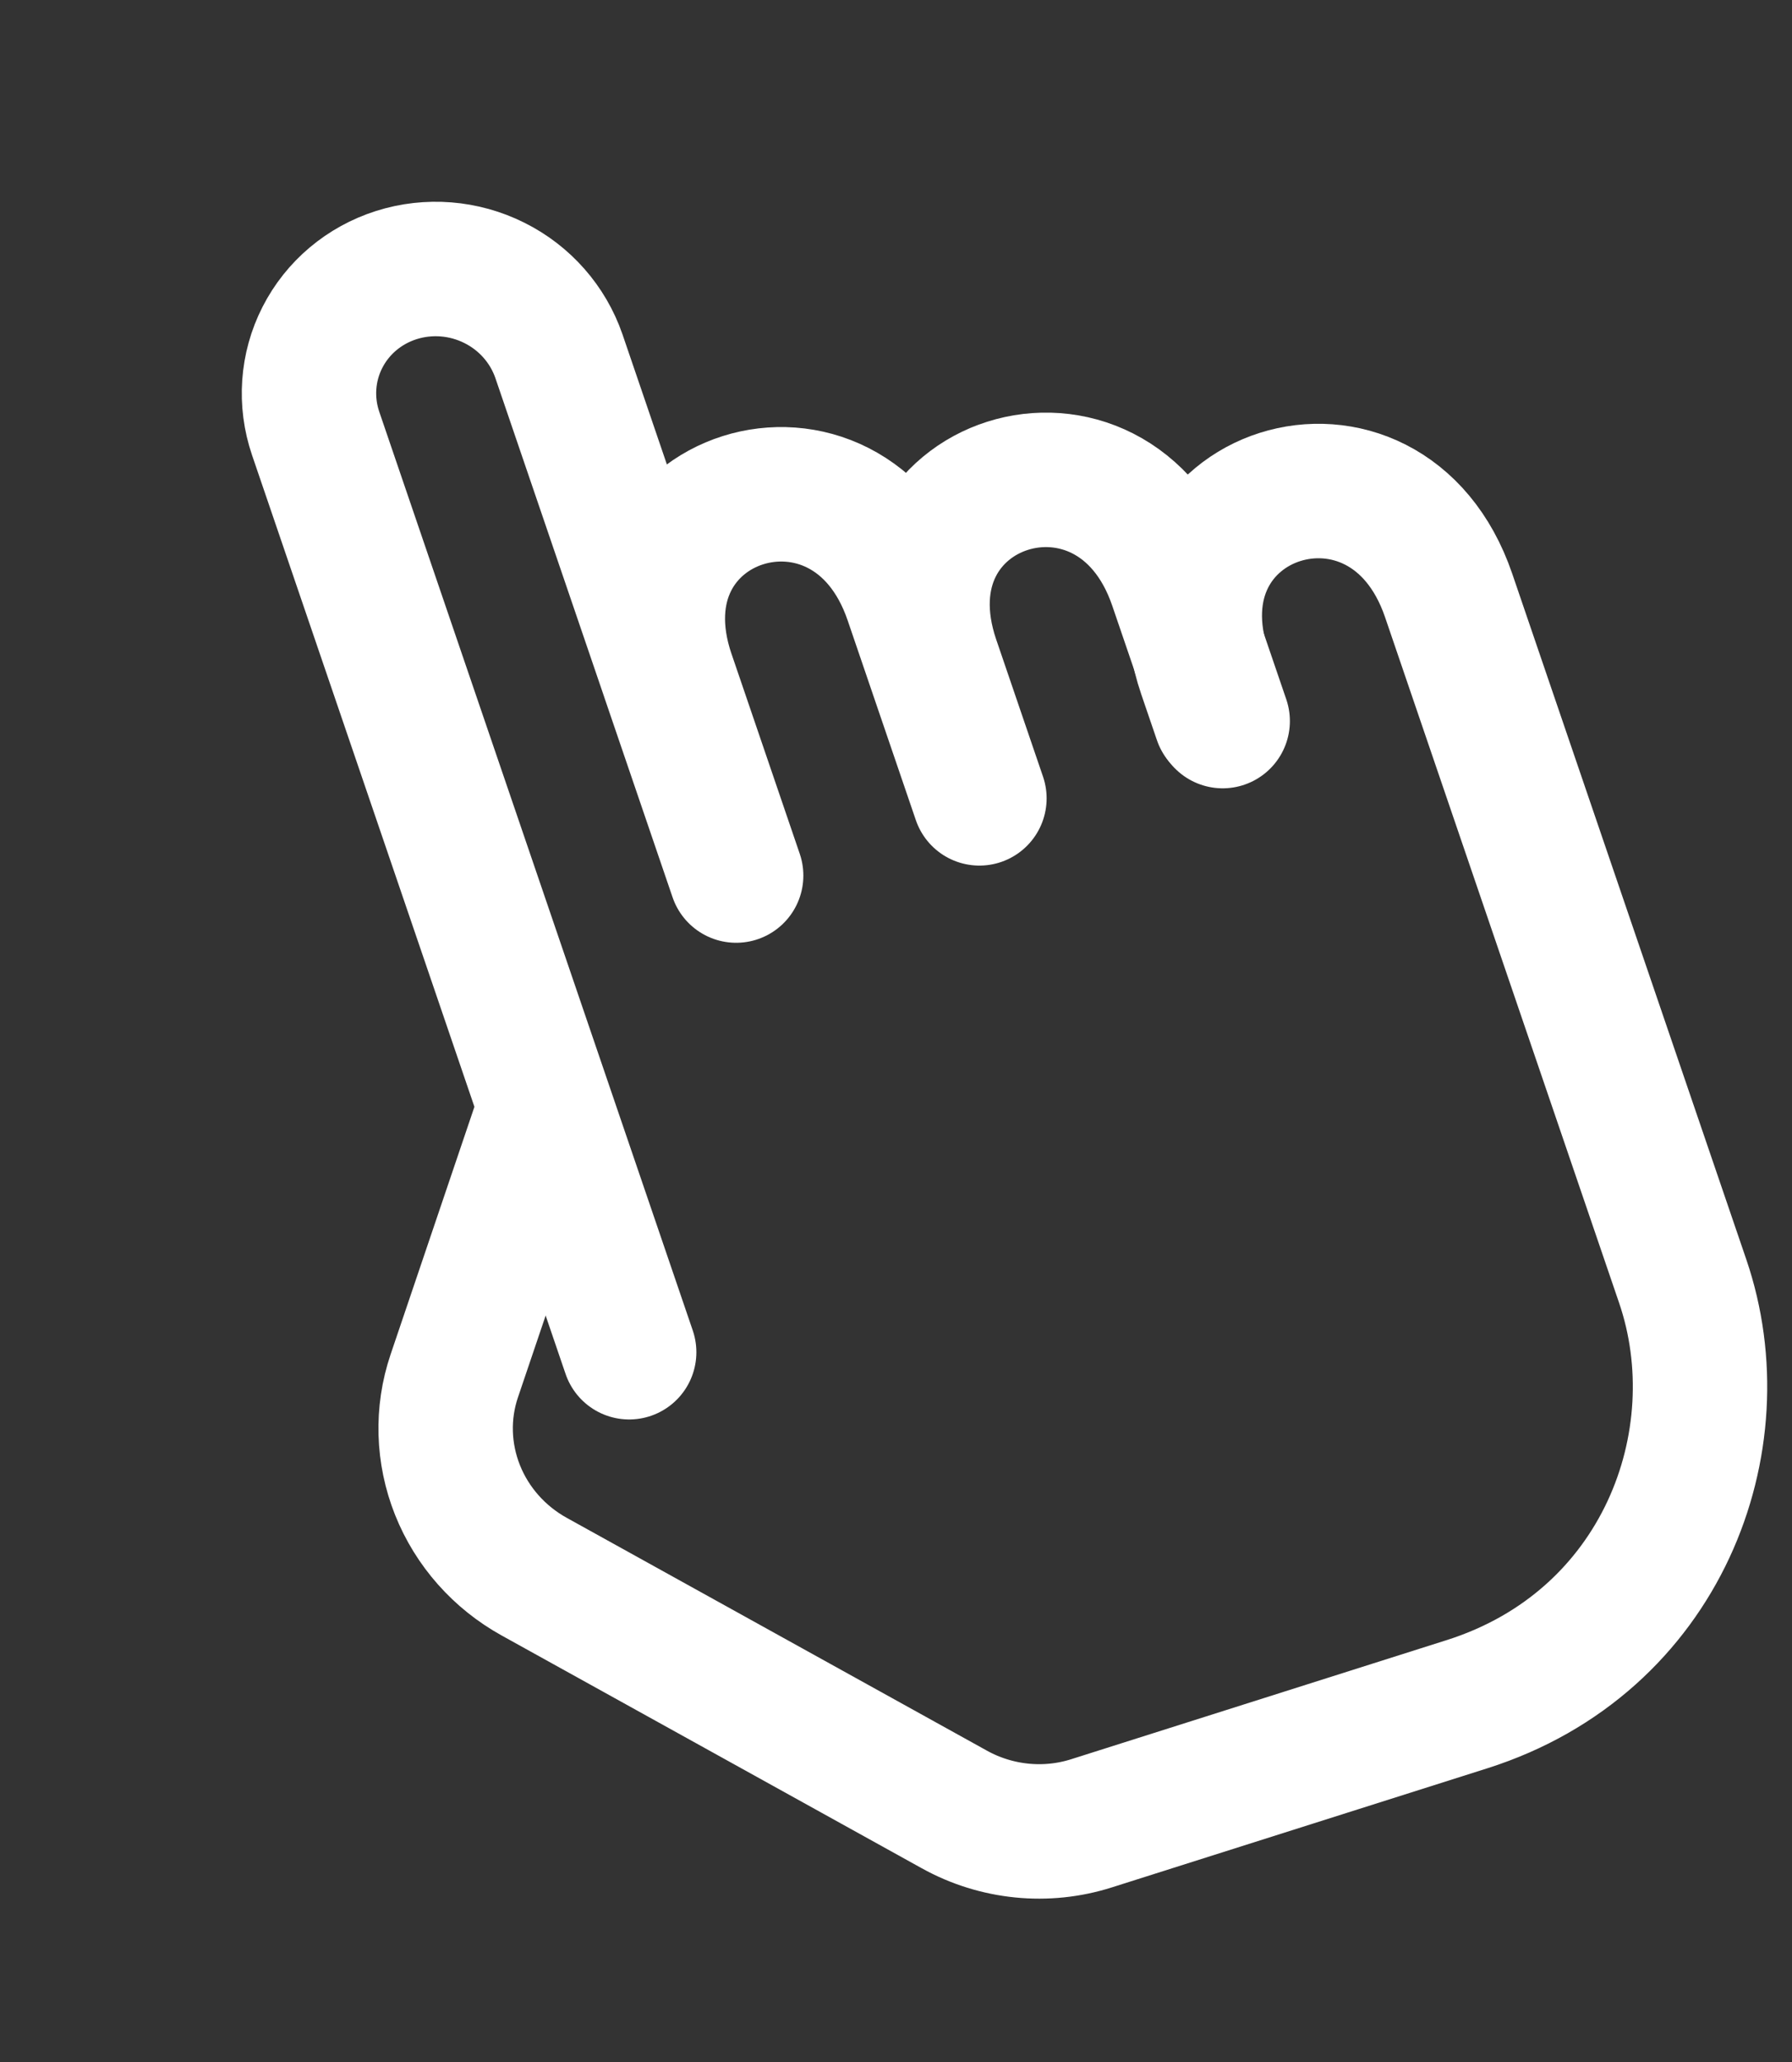
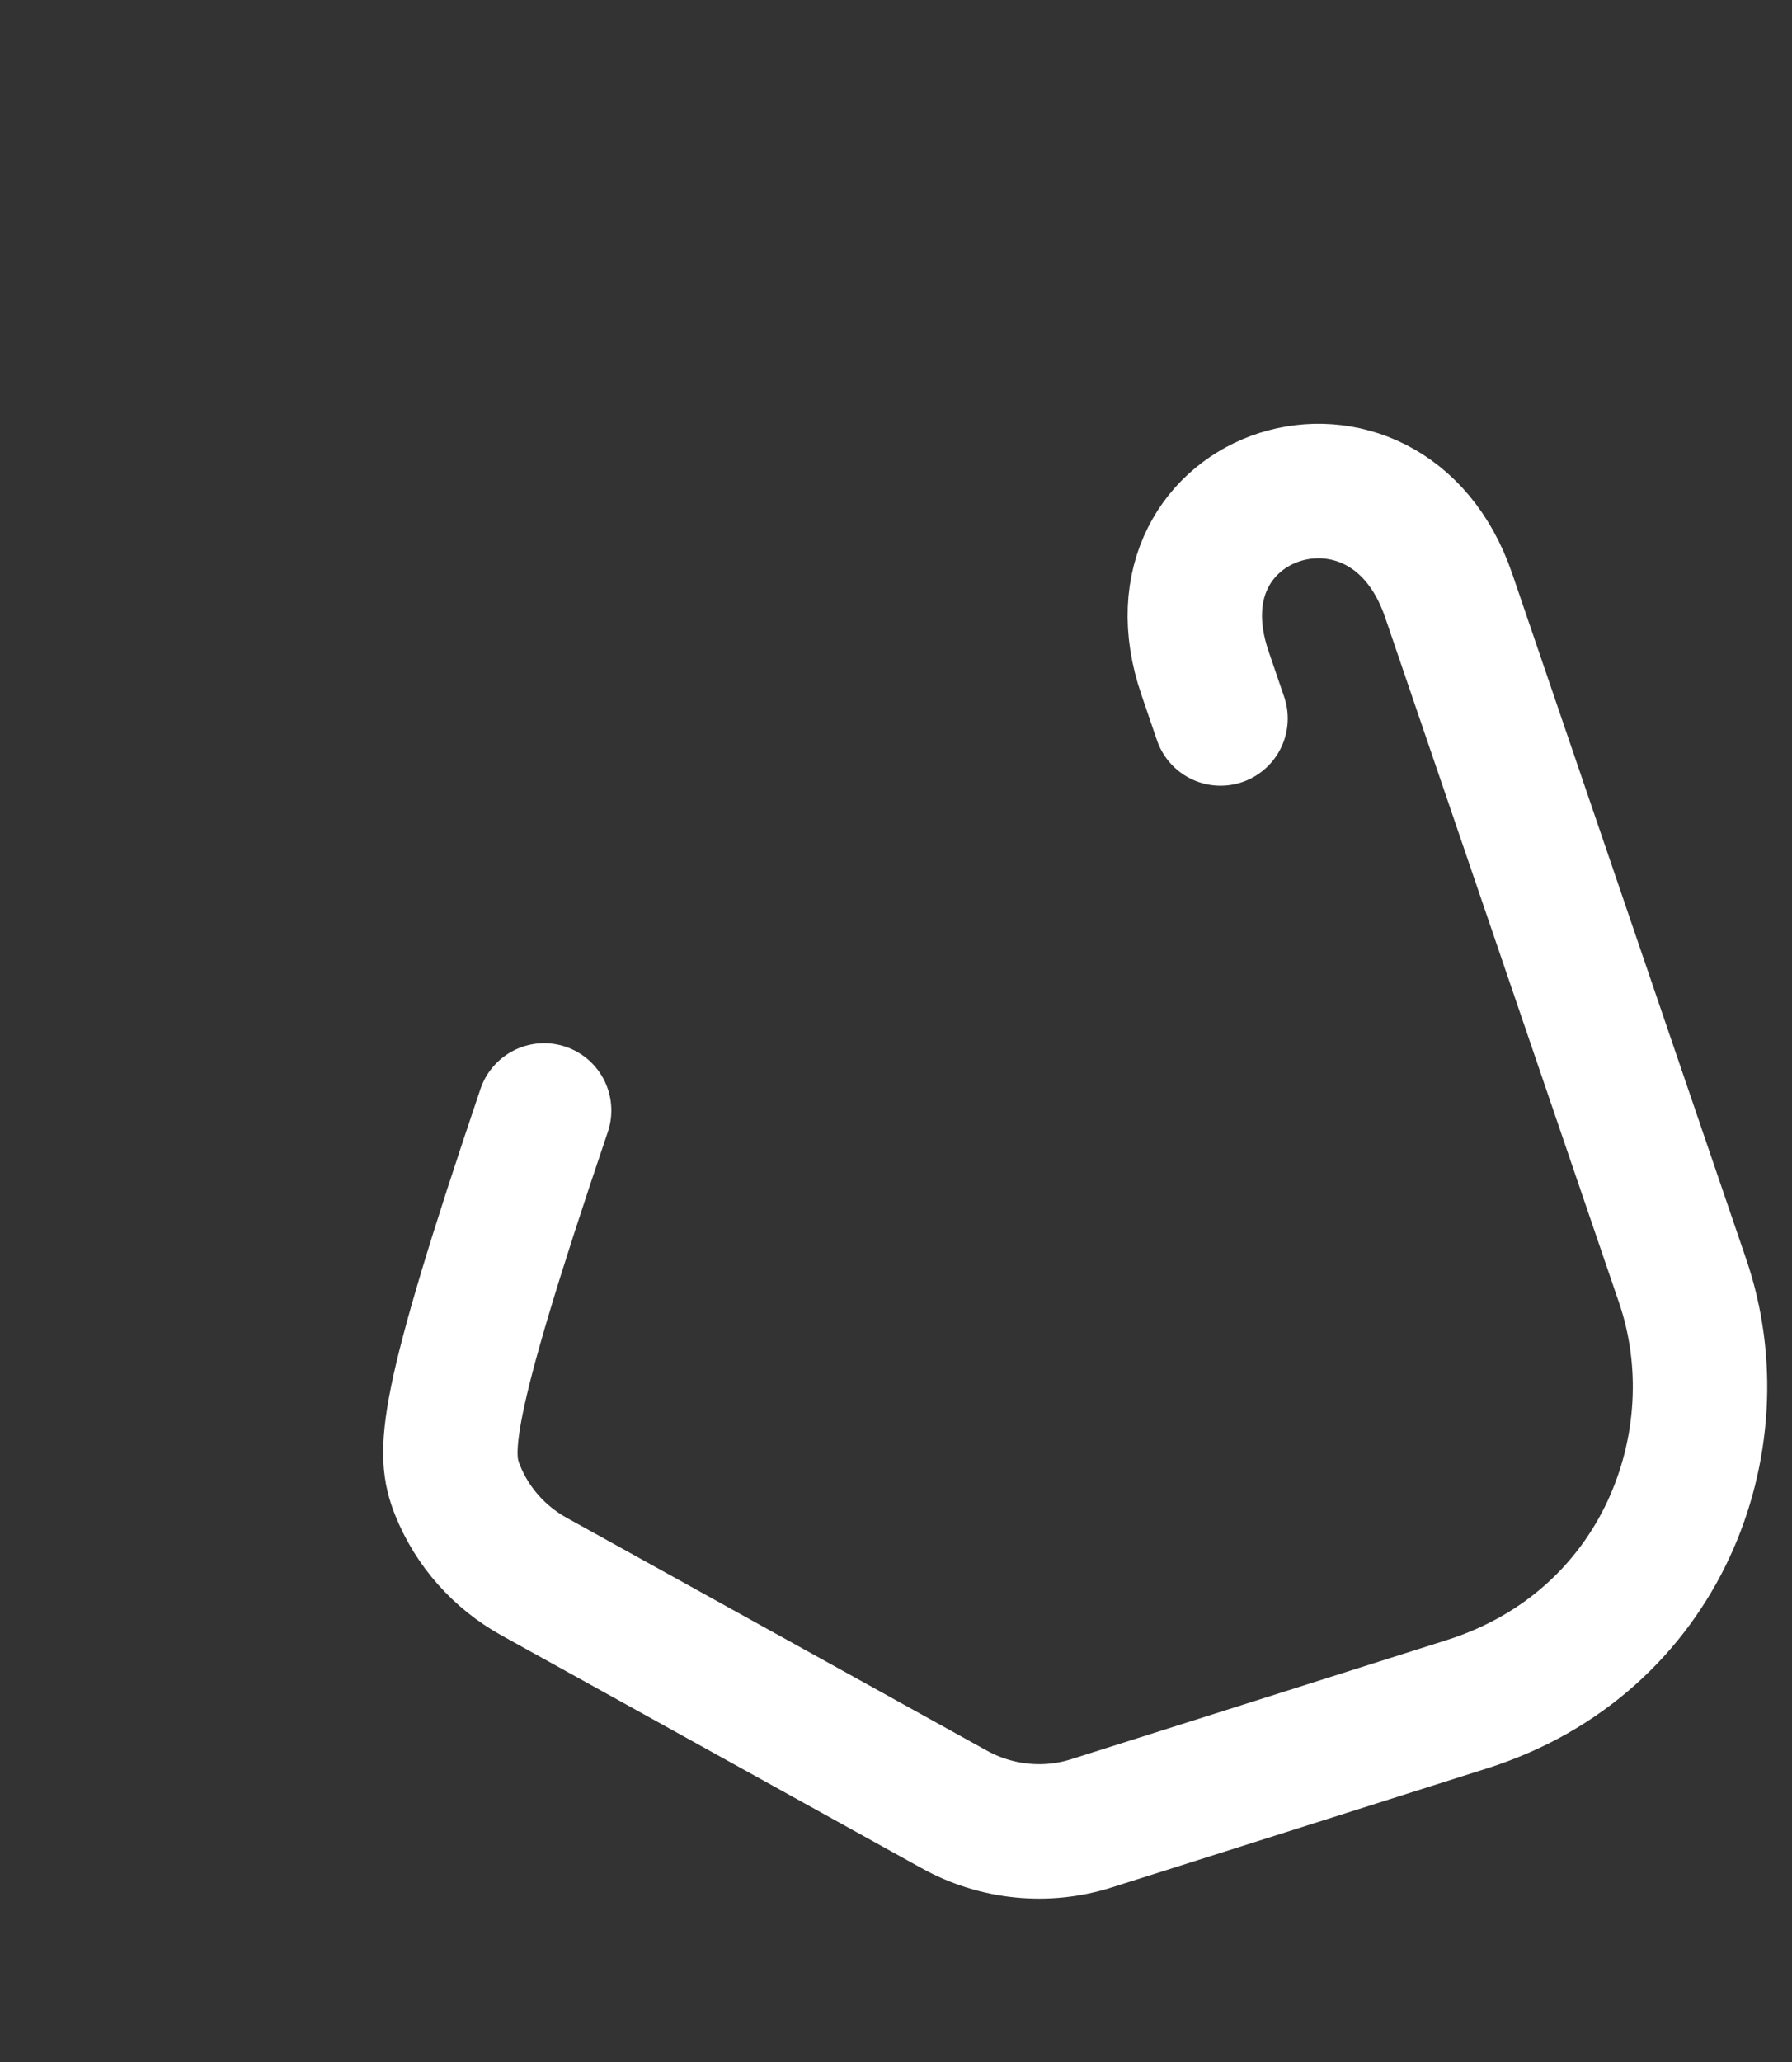
<svg xmlns="http://www.w3.org/2000/svg" width="20" height="23" viewBox="0 0 20 23" fill="none">
  <rect x="0" y="0" width="20" height="23" fill="#333333" stroke="none" />
-   <path d="M6.073 12.386L5.07 15.347C4.93 15.76 4.943 16.211 5.106 16.62C5.269 17.029 5.572 17.371 5.963 17.587L10.651 20.183C11.12 20.443 11.676 20.499 12.184 20.337L16.373 19.009C18.549 18.319 19.39 16.074 18.78 14.29L16.168 6.642C15.471 4.602 12.751 5.465 13.448 7.505L13.622 8.014" stroke="white" stroke-width="1.5" stroke-linecap="round" stroke-linejoin="round" />
-   <path d="M13.646 8.043L13.124 6.516C12.429 4.479 9.714 5.34 10.409 7.377L10.931 8.905L10.17 6.677C9.474 4.64 6.759 5.501 7.455 7.538L8.216 9.766L6.238 3.973C6.116 3.619 5.857 3.324 5.517 3.155C5.177 2.985 4.784 2.954 4.424 3.068C4.064 3.182 3.767 3.432 3.598 3.764C3.429 4.095 3.402 4.481 3.523 4.835L7.022 15.083" stroke="white" stroke-width="1.5" stroke-linecap="round" stroke-linejoin="round" />
+   <path d="M6.073 12.386C4.93 15.76 4.943 16.211 5.106 16.62C5.269 17.029 5.572 17.371 5.963 17.587L10.651 20.183C11.12 20.443 11.676 20.499 12.184 20.337L16.373 19.009C18.549 18.319 19.39 16.074 18.78 14.29L16.168 6.642C15.471 4.602 12.751 5.465 13.448 7.505L13.622 8.014" stroke="white" stroke-width="1.5" stroke-linecap="round" stroke-linejoin="round" />
</svg>